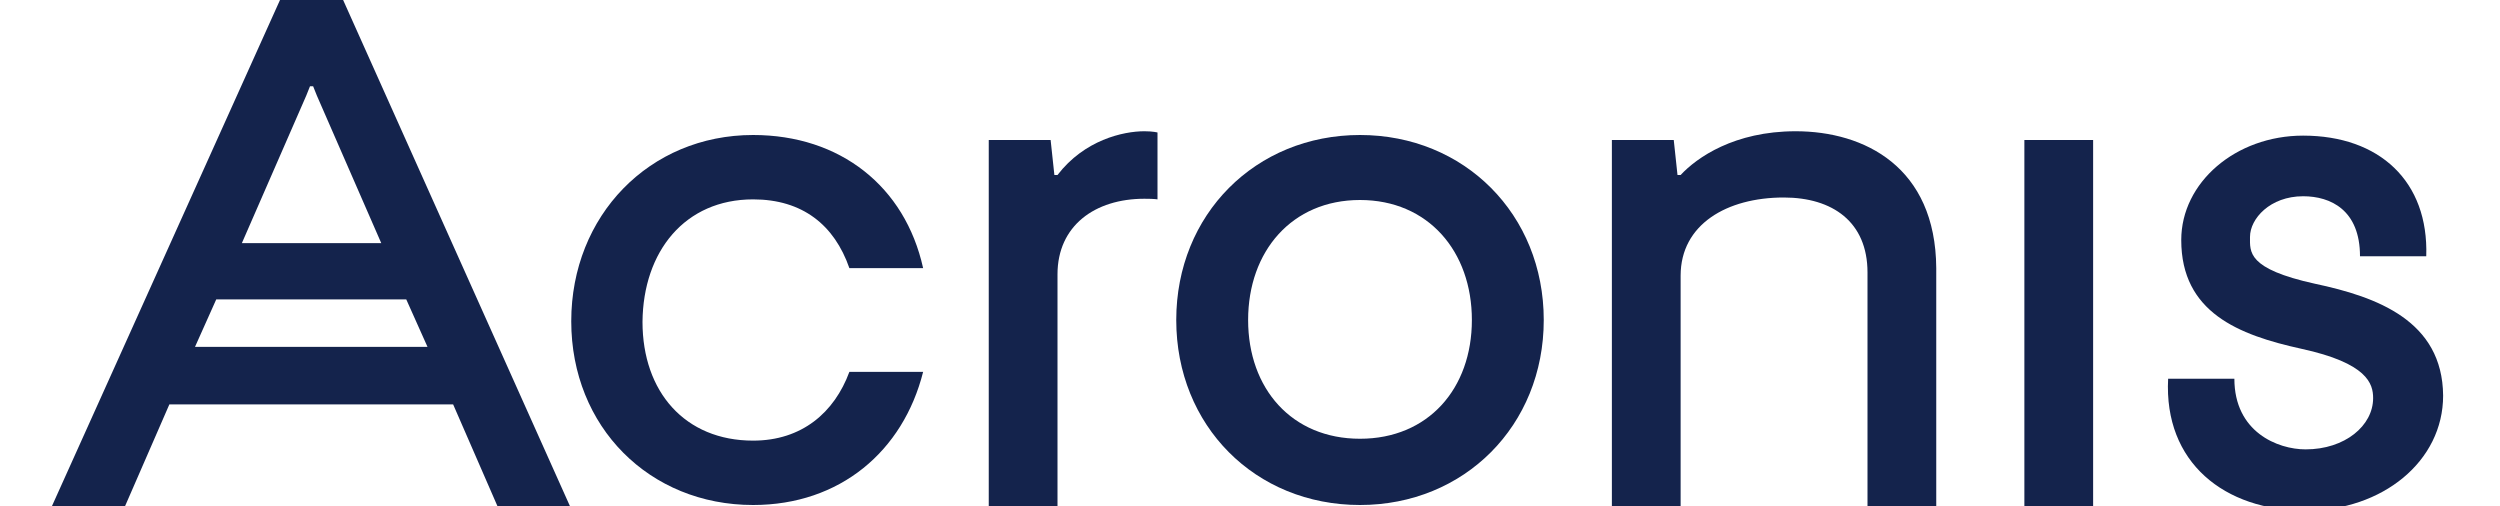
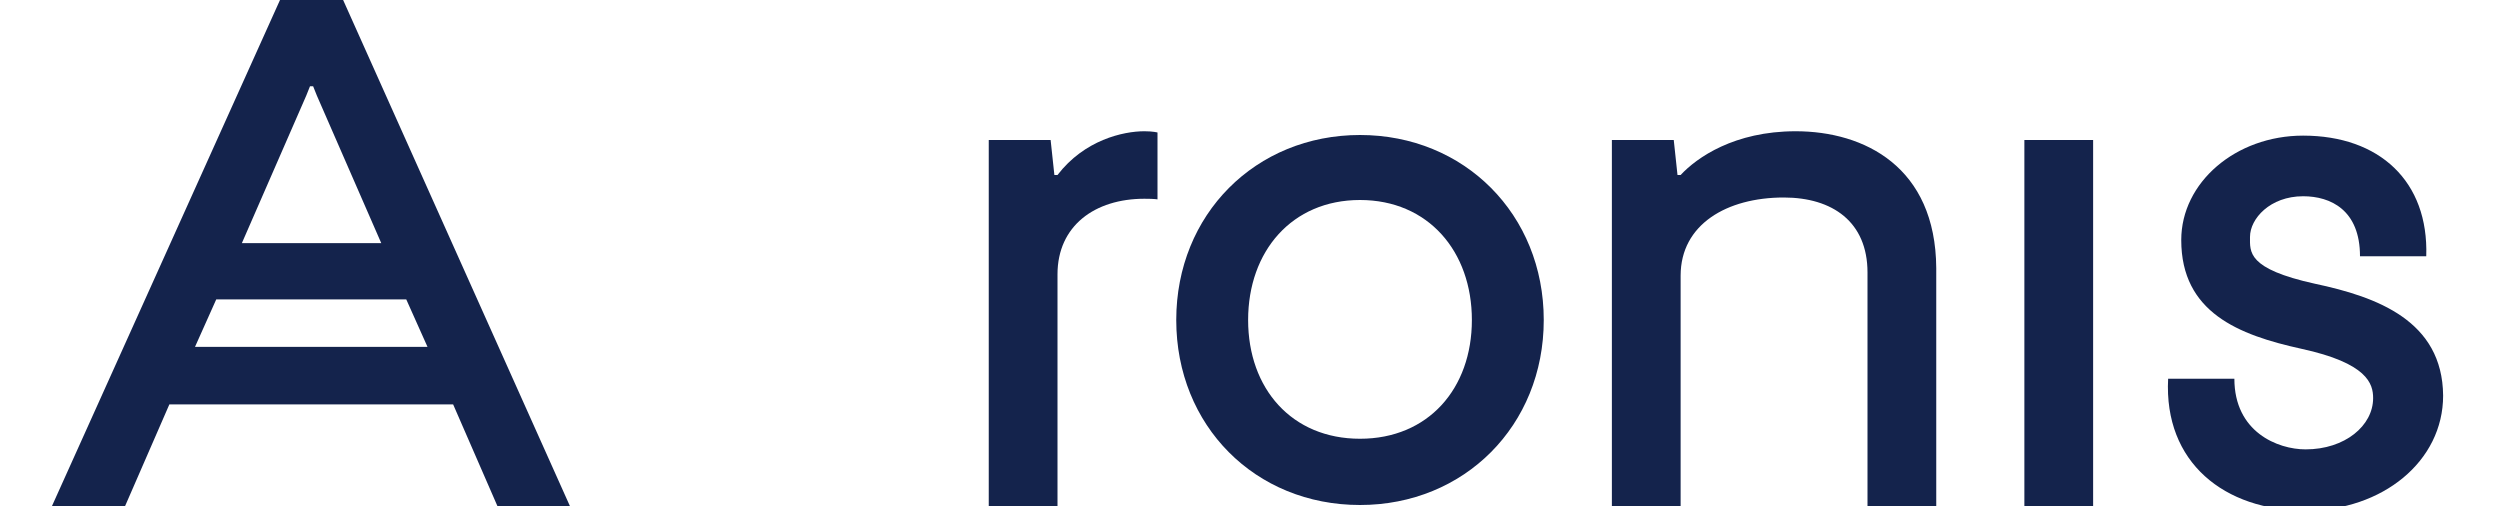
<svg xmlns="http://www.w3.org/2000/svg" version="1.1" id="Layer_1" x="0px" y="0px" viewBox="0 0 400 81" style="enable-background:new 0 0 400 81;" xml:space="preserve">
  <style type="text/css">
	.st0{fill:#14234C;}
</style>
  <g>
-     <path class="st0" d="M120.5,31.9c7.9,0,13,4.1,15.4,11h11.8c-2.9-13.1-13.3-21.3-27.2-21.3c-16.6,0-29.1,12.9-29.1,29.8   s12.5,29.4,29.1,29.4c13.9,0,24-8.6,27.2-21.3h-11.8c-2.4,6.5-7.6,11-15.4,11c-10.9,0-17.7-7.8-17.7-19   C102.9,40.2,109.6,31.9,120.5,31.9z" />
    <path class="st0" d="M169.2,28h-0.5l-0.6-5.6h-9.9V81h11V43.9c0-7.8,6-12.1,13.9-12.1c1.7,0,2.1,0.1,2.1,0.1V21.2   c0,0-0.7-0.2-2.1-0.2C179.7,21,173.5,22.4,169.2,28z" />
    <path class="st0" d="M287.3,21c-9.8,0-15.8,4.2-18.4,7h-0.5l-0.6-5.6h-9.9V81h11V44.1c0-8.2,7.4-12.5,16.5-12.5   c7.8,0,13.4,3.9,13.4,12V81h11V42.9C309.7,26.7,298.3,21,287.3,21z" />
    <rect x="323.9" y="22.4" class="st0" width="11" height="58.6" />
    <path class="st0" d="M217.6,21.6c-16.7,0-29.4,12.7-29.4,29.6s12.6,29.6,29.4,29.6c16.7,0,29.4-12.7,29.4-29.6   S234.3,21.6,217.6,21.6z M217.6,70.2c-10.9,0-17.9-8-17.9-19s7-19.2,17.9-19.2s17.9,8.2,17.9,19.2S228.5,70.2,217.6,70.2z" />
    <path class="st0" d="M370.4,45.4C359.5,43,360,40.3,360,37.9c0-2.9,3.2-6.5,8.5-6.5c4.4,0,9.1,2.2,9.1,9.6h10.6   c0.4-12-7.5-19.3-19.7-19.3c-10.8,0-19.5,7.5-19.5,16.7c0,11.6,9.2,15.2,19.2,17.4c10.6,2.3,11.5,5.6,11.5,7.9   c0,4.4-4.5,8.2-10.8,8.2c-4.5,0-11.4-2.8-11.4-11.3h-10.6c-0.7,13.4,9,21.1,22,21.1c12.3,0,22-7.9,22-18.4   C390.8,51.3,380.3,47.5,370.4,45.4z" />
    <path class="st0" d="M44.8,0L8.3,81H20l7.1-16.3h45.4L79.6,81h11.6L54.9,0H44.8z M49.6,13.8h0.5l0.6,1.5L61,38.9H38.7L49,15.3   L49.6,13.8z M31.2,55.5l3.4-7.6H65l3.4,7.6H31.2z" />
  </g>
</svg>